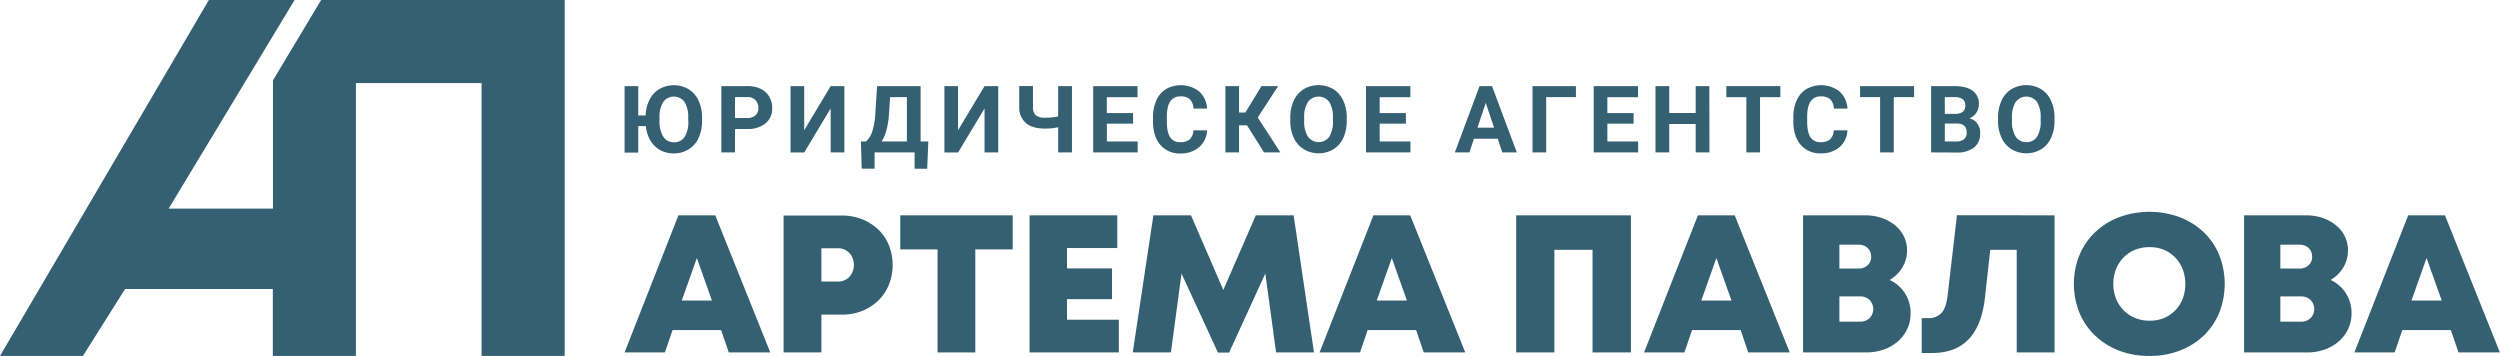
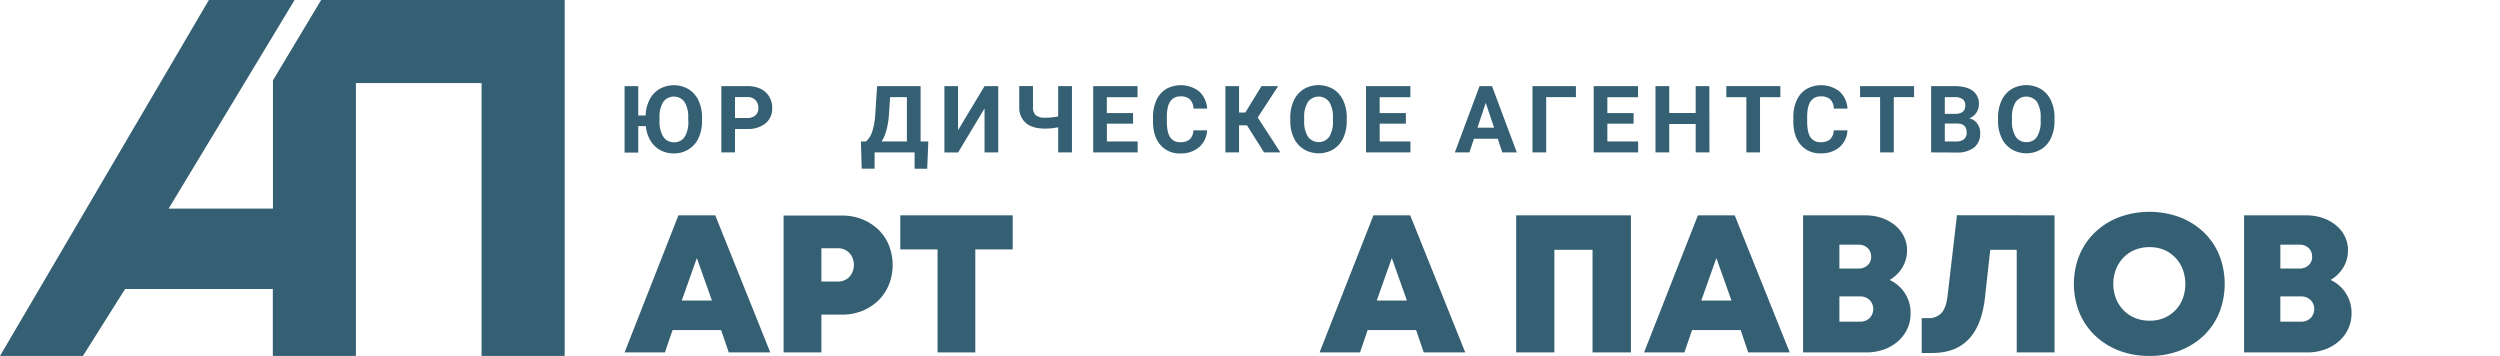
<svg xmlns="http://www.w3.org/2000/svg" id="Слой_1" data-name="Слой 1" width="945.04" height="134.55" viewBox="0 0 945.04 134.55">
  <defs>
    <style> .cls-1 { fill: #356073; } </style>
  </defs>
  <title>лого новое</title>
  <g>
    <path class="cls-1" d="M272.6,124.78H254.24l-2.89,8.44H236.1L256.46,81.4h13.92l20.8,51.82h-15.7Zm-9.18-27.24-5.7,16.06h11.4Z" />
    <path class="cls-1" d="M318.27,81.48a20.16,20.16,0,0,1,7.63,1.4A19,19,0,0,1,332,86.76a17.44,17.44,0,0,1,4,5.91,20.25,20.25,0,0,1,0,15,17.76,17.76,0,0,1-4,5.94,18.76,18.76,0,0,1-6.07,3.92,20.16,20.16,0,0,1-7.63,1.4H310.5v14.29H296.21V81.48Zm-1.7,24.94a6,6,0,0,0,4.51-1.74,6.87,6.87,0,0,0,0-9.07,6,6,0,0,0-4.51-1.77H310.5v12.58Z" />
    <path class="cls-1" d="M382.82,94.28H368.68v38.94H354.4V94.28H340.33V81.4h42.49Z" />
-     <path class="cls-1" d="M422.94,120.86v12.36H389.19V81.4h33.16V93.76h-19v7.7h17v11.62h-17v7.78Z" />
-     <path class="cls-1" d="M482.38,133.22l-4.07-29.83-13.69,29.9H460.4l-13.77-29.9-4,29.83H428.2L436,81.4h14.22l12.21,28.2,12.29-28.2h14.29l7.7,51.82Z" />
    <path class="cls-1" d="M535.31,124.78H517l-2.89,8.44H498.82L519.18,81.4h13.91l20.8,51.82H538.2Zm-9.18-27.24-5.7,16.06h11.4Z" />
    <path class="cls-1" d="M616.52,81.4v51.82H602V94.43H587.58v38.79H573.14V81.4Z" />
    <path class="cls-1" d="M658,124.78H639.62l-2.89,8.44H621.48L641.84,81.4h13.91l20.8,51.82H660.86Zm-9.18-27.24-5.7,16.06h11.4Z" />
    <path class="cls-1" d="M714.31,105.83a13.58,13.58,0,0,1,7.92,12.66A13.58,13.58,0,0,1,721,124.3a14.2,14.2,0,0,1-3.52,4.7,16.27,16.27,0,0,1-5.33,3.11,19.54,19.54,0,0,1-6.7,1.11H681.59V81.4H705a19.3,19.3,0,0,1,6.37,1,16,16,0,0,1,5,2.78,12.63,12.63,0,0,1,3.33,4.18,11.81,11.81,0,0,1,1.19,5.29,12.28,12.28,0,0,1-1.78,6.48A13.63,13.63,0,0,1,714.31,105.83Zm-7-8.81a4.36,4.36,0,0,0-1.29-3.26,4.89,4.89,0,0,0-3.57-1.26h-7.13v9h7.13a4.89,4.89,0,0,0,3.57-1.26A4.36,4.36,0,0,0,707.35,97Zm-4.27,24.58a5.06,5.06,0,0,0,3.68-1.35,4.9,4.9,0,0,0,0-6.86,5.09,5.09,0,0,0-3.68-1.34h-7.72v9.55Z" />
    <path class="cls-1" d="M776.64,81.4v51.82H762.35V94.43h-10l-2,18q-2.29,20.94-19.77,21h-4.14V120.26h2.44a6.41,6.41,0,0,0,5.07-2c1.16-1.3,1.91-3.44,2.26-6.4l3.55-30.5Z" />
    <path class="cls-1" d="M812.54,134.55a31.69,31.69,0,0,1-11.48-2,27.3,27.3,0,0,1-9.06-5.67,25.25,25.25,0,0,1-5.93-8.62,29.31,29.31,0,0,1,0-21.84A25.35,25.35,0,0,1,792,87.77a27.3,27.3,0,0,1,9.06-5.67,33.36,33.36,0,0,1,22.92,0,27.38,27.38,0,0,1,9,5.63,25.26,25.26,0,0,1,5.89,8.59,29.81,29.81,0,0,1,0,22,25.26,25.26,0,0,1-5.89,8.59,27.38,27.38,0,0,1-9,5.63A31.4,31.4,0,0,1,812.54,134.55Zm0-13.32a14,14,0,0,0,5.44-1,12.84,12.84,0,0,0,4.29-2.89,13,13,0,0,0,2.82-4.4,16.12,16.12,0,0,0,0-11.18,13,13,0,0,0-2.82-4.4A12.84,12.84,0,0,0,818,94.43a14,14,0,0,0-5.44-1,14.26,14.26,0,0,0-5.48,1,12.71,12.71,0,0,0-4.33,2.89,13.37,13.37,0,0,0-2.85,4.4,15.54,15.54,0,0,0,0,11.18,13.37,13.37,0,0,0,2.85,4.4,12.71,12.71,0,0,0,4.33,2.89A14.26,14.26,0,0,0,812.54,121.23Z" />
    <path class="cls-1" d="M881,105.83a13.58,13.58,0,0,1,7.92,12.66,13.58,13.58,0,0,1-1.26,5.81,14.31,14.31,0,0,1-3.51,4.7,16.38,16.38,0,0,1-5.33,3.11,19.58,19.58,0,0,1-6.7,1.11H848.29V81.4h23.39a19.26,19.26,0,0,1,6.37,1,15.92,15.92,0,0,1,5,2.78,12.54,12.54,0,0,1,3.34,4.18,11.8,11.8,0,0,1,1.18,5.29,12.19,12.19,0,0,1-1.78,6.48A13.46,13.46,0,0,1,881,105.83Zm-7-8.81a4.35,4.35,0,0,0-1.28-3.26,4.89,4.89,0,0,0-3.57-1.26h-7.14v9h7.14a4.89,4.89,0,0,0,3.57-1.26A4.35,4.35,0,0,0,874.05,97Zm-4.26,24.58a5.07,5.07,0,0,0,3.68-1.35,4.9,4.9,0,0,0,0-6.86,5.11,5.11,0,0,0-3.68-1.34h-7.73v9.55Z" />
-     <path class="cls-1" d="M926.46,124.78H908.11l-2.89,8.44H890L910.33,81.4h13.91L945,133.22H929.35Zm-9.18-27.24-5.7,16.06H923Z" />
  </g>
  <polygon class="cls-1" points="78.96 0 0 134.55 31.35 134.55 47.29 109.24 103.13 109.24 103.13 134.55 134.54 134.55 134.54 31.41 182.04 31.41 182.04 134.55 213.46 134.55 213.46 0 121.39 0 103.18 30.37 103.18 78.86 63.75 78.86 111.36 0 78.96 0" />
  <g>
    <path class="cls-1" d="M265.38,45.65a15.16,15.16,0,0,1-1.3,6.49,9.86,9.86,0,0,1-3.75,4.3A10.33,10.33,0,0,1,254.75,58a10.59,10.59,0,0,1-5.16-1.25,9.79,9.79,0,0,1-3.7-3.59,13,13,0,0,1-1.75-5.47h-2.87v10H236.1V32.55h5.17V43.64h2.79a14.2,14.2,0,0,1,1.5-6,9.76,9.76,0,0,1,3.74-4,11.05,11.05,0,0,1,11,.08A10,10,0,0,1,264.05,38a15,15,0,0,1,1.33,6.5Zm-5.23-1.14a10.58,10.58,0,0,0-1.41-6,5,5,0,0,0-8,0,10.41,10.41,0,0,0-1.43,5.93v1.22a10.72,10.72,0,0,0,1.41,6,4.59,4.59,0,0,0,4.07,2.11,4.54,4.54,0,0,0,4-2,10.59,10.59,0,0,0,1.41-5.94Z" />
    <path class="cls-1" d="M277.84,48.78v8.83h-5.16V32.55h9.78a11.24,11.24,0,0,1,5,1,7.63,7.63,0,0,1,3.3,2.94,8.17,8.17,0,0,1,1.15,4.33,7.21,7.21,0,0,1-2.52,5.81,10.54,10.54,0,0,1-7,2.12Zm0-4.18h4.62a4.55,4.55,0,0,0,3.12-1,3.51,3.51,0,0,0,1.08-2.76,3.88,3.88,0,0,0-4.08-4.15h-4.74Z" />
-     <path class="cls-1" d="M314,32.55h5.19V57.61H314V41l-10,16.64h-5.17V32.55h5.17V49.23Z" />
    <path class="cls-1" d="M350.5,63.78h-4.77V57.61H330.62v6.15h-4.89l-.28-10.29h1.9a8.06,8.06,0,0,0,2.36-3.75,25.46,25.46,0,0,0,1.13-6.12l.72-11.05H348V53.47h2.92ZM333.27,53.47h9.55V36.73h-6.35l-.43,6.6Q335.52,49.95,333.27,53.47Z" />
    <path class="cls-1" d="M372.17,32.55h5.18V57.61h-5.18V41l-10,16.64H357V32.55h5.16V49.23Z" />
    <path class="cls-1" d="M405.22,32.55V57.61H400v-9.5a24,24,0,0,1-4.93.5q-4.77,0-7.24-2.08a7.67,7.67,0,0,1-2.54-6v-8h5.19V40.4a4.08,4.08,0,0,0,1,3.1,5.22,5.22,0,0,0,3.55,1A24,24,0,0,0,400,44V32.55Z" />
    <path class="cls-1" d="M428.33,46.75h-9.91v6.72h11.63v4.14h-16.8V32.55H430v4.18h-11.6v6h9.91Z" />
    <path class="cls-1" d="M456.29,49.27a8.85,8.85,0,0,1-3,6.36A10.49,10.49,0,0,1,446.2,58a9.4,9.4,0,0,1-7.58-3.25q-2.78-3.24-2.77-8.9V44.27a15,15,0,0,1,1.28-6.37,9.55,9.55,0,0,1,3.64-4.22,11.39,11.39,0,0,1,12.49.85,9.57,9.57,0,0,1,3.06,6.52h-5.16a5.25,5.25,0,0,0-1.36-3.52,5,5,0,0,0-3.53-1.09,4.41,4.41,0,0,0-3.87,1.85c-.85,1.23-1.29,3.15-1.31,5.74v1.9q0,4.05,1.23,5.93a4.28,4.28,0,0,0,3.88,1.88,5.1,5.1,0,0,0,3.57-1.09,4.91,4.91,0,0,0,1.35-3.38Z" />
    <path class="cls-1" d="M471.38,47.37h-3V57.61h-5.16V32.55h5.16v10h2.36l6.13-10h6.3l-7.73,11.86L484,57.61h-6.17Z" />
    <path class="cls-1" d="M509.09,45.65a15,15,0,0,1-1.31,6.49,9.84,9.84,0,0,1-3.74,4.3,11,11,0,0,1-11.15,0,9.88,9.88,0,0,1-3.78-4.28,14.57,14.57,0,0,1-1.36-6.39V44.55A15.07,15.07,0,0,1,489.08,38a10,10,0,0,1,3.77-4.32,11.09,11.09,0,0,1,11.14,0A10,10,0,0,1,507.76,38a15,15,0,0,1,1.33,6.5Zm-5.23-1.14a10.58,10.58,0,0,0-1.41-6,5,5,0,0,0-8,0A10.41,10.41,0,0,0,493,44.43v1.22a10.72,10.72,0,0,0,1.41,6,5,5,0,0,0,8.06.07,10.59,10.59,0,0,0,1.41-5.94Z" />
    <path class="cls-1" d="M531.45,46.75h-9.91v6.72h11.63v4.14h-16.8V32.55h16.77v4.18h-11.6v6h9.91Z" />
    <path class="cls-1" d="M566.18,52.45h-9l-1.72,5.16h-5.5l9.34-25.06H564l9.38,25.06h-5.49Zm-7.66-4.18h6.27l-3.15-9.39Z" />
    <path class="cls-1" d="M595.72,36.73H584.48V57.61h-5.17V32.55h16.41Z" />
    <path class="cls-1" d="M617.53,46.75h-9.92v6.72h11.64v4.14h-16.8V32.55h16.76v4.18h-11.6v6h9.92Z" />
    <path class="cls-1" d="M646.2,57.61H641V46.87H631V57.61H625.8V32.55H631V42.71H641V32.55h5.16Z" />
    <path class="cls-1" d="M673,36.73h-7.68V57.61h-5.17V36.73h-7.57V32.55H673Z" />
    <path class="cls-1" d="M698.36,49.27a8.89,8.89,0,0,1-3,6.36,10.49,10.49,0,0,1-7.1,2.33,9.43,9.43,0,0,1-7.59-3.25q-2.76-3.24-2.76-8.9V44.27a15,15,0,0,1,1.28-6.37,9.49,9.49,0,0,1,3.64-4.22,11.39,11.39,0,0,1,12.49.85,9.57,9.57,0,0,1,3.06,6.52h-5.16a5.25,5.25,0,0,0-1.36-3.52,5,5,0,0,0-3.53-1.09,4.4,4.4,0,0,0-3.87,1.85c-.85,1.23-1.29,3.15-1.32,5.74v1.9q0,4.05,1.24,5.93a4.28,4.28,0,0,0,3.88,1.88,5.1,5.1,0,0,0,3.57-1.09,4.91,4.91,0,0,0,1.35-3.38Z" />
    <path class="cls-1" d="M723.55,36.73h-7.67V57.61h-5.17V36.73h-7.57V32.55h20.41Z" />
    <path class="cls-1" d="M730,57.61V32.55h8.78q4.56,0,6.92,1.75a6,6,0,0,1,2.36,5.12,5.57,5.57,0,0,1-1,3.24,5.48,5.48,0,0,1-2.63,2.06,5.26,5.26,0,0,1,3,2,5.72,5.72,0,0,1,1.11,3.58,6.6,6.6,0,0,1-2.31,5.47,10.36,10.36,0,0,1-6.57,1.89Zm5.17-14.56H739c2.6,0,3.91-1.08,3.91-3.11a2.89,2.89,0,0,0-1-2.46,5.21,5.21,0,0,0-3.13-.75h-3.61Zm0,3.65v6.77h4.42a4.26,4.26,0,0,0,2.85-.87,3,3,0,0,0,1-2.41c0-2.29-1.18-3.46-3.56-3.49Z" />
    <path class="cls-1" d="M776.64,45.65a15.16,15.16,0,0,1-1.31,6.49,9.8,9.8,0,0,1-3.75,4.3,11,11,0,0,1-11.14,0,9.9,9.9,0,0,1-3.79-4.28,14.57,14.57,0,0,1-1.36-6.39V44.55A15.07,15.07,0,0,1,756.62,38a10,10,0,0,1,3.77-4.32,11.09,11.09,0,0,1,11.14,0A10,10,0,0,1,775.3,38a15,15,0,0,1,1.34,6.5Zm-5.24-1.14a10.58,10.58,0,0,0-1.41-6,5,5,0,0,0-8,0,10.41,10.41,0,0,0-1.43,5.93v1.22a10.72,10.72,0,0,0,1.41,6A4.6,4.6,0,0,0,766,53.72a4.54,4.54,0,0,0,4-2,10.59,10.59,0,0,0,1.41-5.94Z" />
  </g>
</svg>